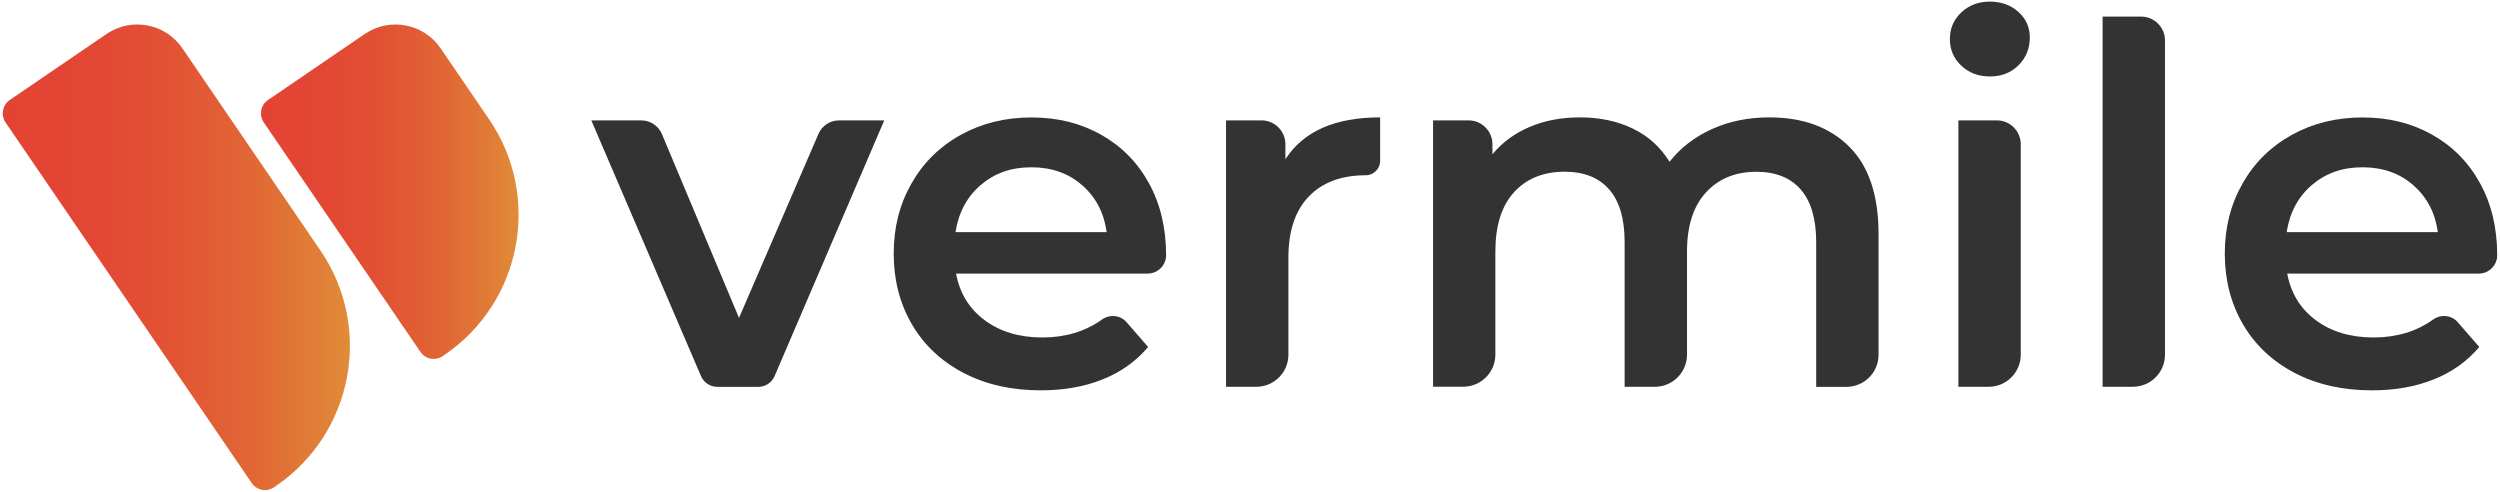
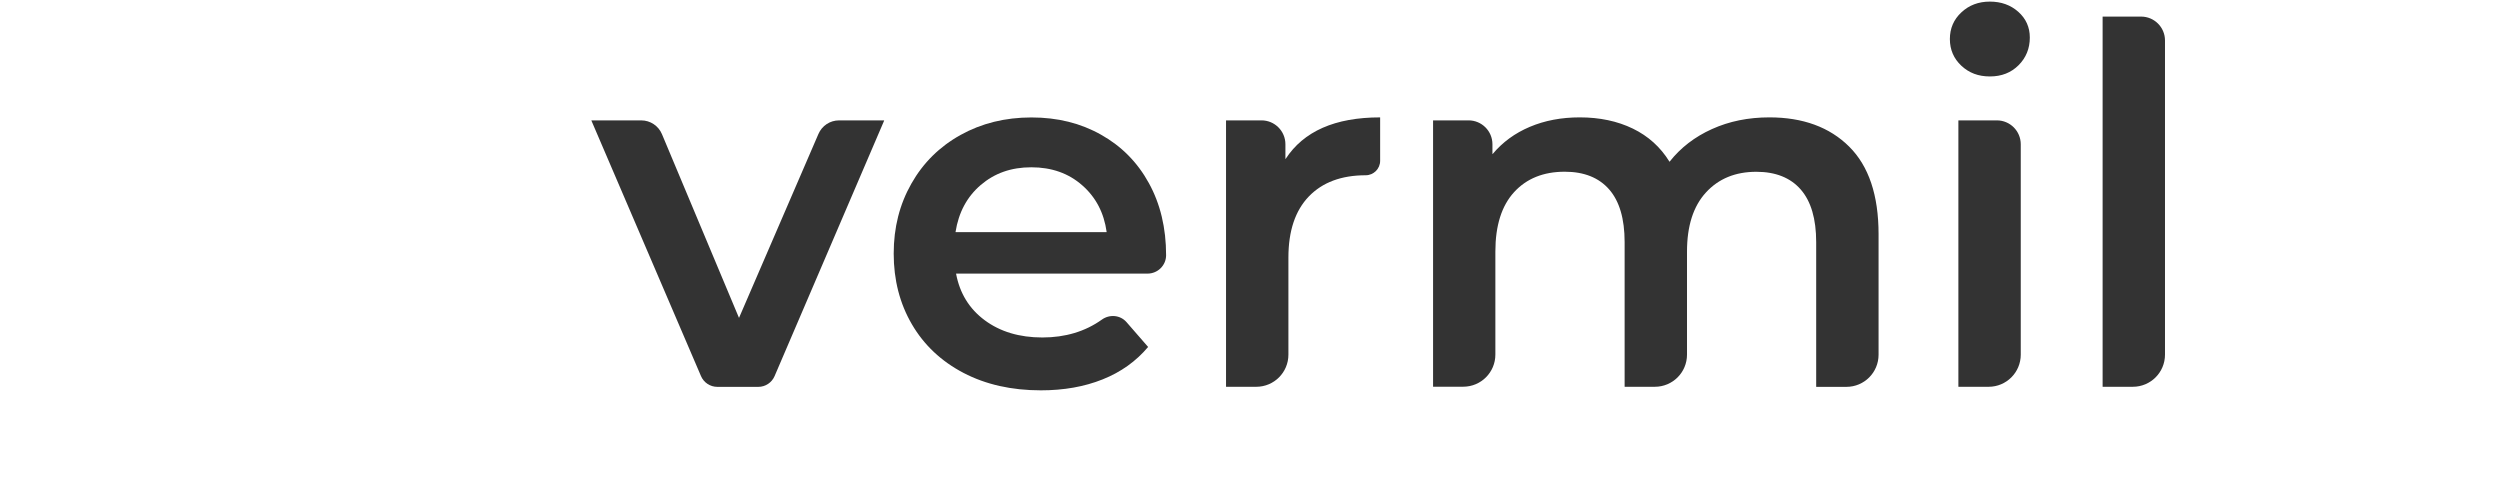
<svg xmlns="http://www.w3.org/2000/svg" fill="none" height="94" viewBox="0 0 478 94" width="478">
-   <path d="M473.948 52.313H437.346C437.333 52.313 437.321 52.327 437.321 52.338C438.023 56.076 439.846 59.045 442.802 61.233C445.758 63.421 449.43 64.526 453.818 64.526C458.206 64.526 462.008 63.381 465.185 61.116C466.669 60.048 468.713 60.218 469.912 61.596L474.026 66.323C474.04 66.337 474.04 66.35 474.026 66.35C471.735 69.071 468.844 71.141 465.354 72.534C461.852 73.94 457.919 74.632 453.518 74.632C447.919 74.632 442.997 73.525 438.727 71.298C434.469 69.071 431.174 65.972 428.857 62.001C426.54 58.03 425.38 53.524 425.38 48.499C425.38 43.472 426.513 39.071 428.766 35.1C431.018 31.128 434.157 28.03 438.166 25.803C442.177 23.576 446.682 22.456 451.708 22.456C456.734 22.456 461.109 23.55 465.016 25.75C468.922 27.938 471.982 31.023 474.169 35.008C476.369 38.979 477.463 43.576 477.463 48.797C477.477 50.725 475.901 52.299 473.948 52.313ZM442.033 35.373C439.403 37.625 437.802 40.62 437.216 44.357C437.216 44.37 437.229 44.383 437.242 44.383H466.083C466.096 44.383 466.109 44.37 466.109 44.357C465.601 40.685 464.039 37.703 461.434 35.424C458.83 33.132 455.587 31.986 451.707 31.986C447.827 31.986 444.677 33.12 442.033 35.373Z" fill="#333333" />
  <path d="M402.047 3.172H409.377C411.903 3.172 413.947 5.216 413.947 7.742V67.806C413.947 71.204 411.2 73.952 407.801 73.952H402.046C402.032 73.952 402.02 73.938 402.02 73.927V3.197C402.021 3.185 402.033 3.185 402.047 3.172Z" fill="#333333" />
  <path d="M375.016 12.573C373.557 11.206 372.815 9.5 372.815 7.469C372.815 5.438 373.544 3.732 375.016 2.365C376.474 0.998 378.284 0.307 380.458 0.307C382.632 0.307 384.43 0.958 385.9 2.26C387.359 3.562 388.101 5.203 388.101 7.169C388.101 9.265 387.384 11.036 385.953 12.468C384.52 13.9 382.697 14.616 380.471 14.616C378.245 14.616 376.487 13.94 375.016 12.573ZM374.469 23.016H381.799C384.325 23.016 386.369 25.06 386.369 27.586V67.807C386.369 71.205 383.622 73.953 380.223 73.953H374.468C374.454 73.953 374.442 73.939 374.442 73.928V23.042C374.455 23.029 374.455 23.016 374.469 23.016Z" fill="#333333" />
  <path d="M353.557 28.029C357.307 31.753 359.182 37.326 359.182 44.774V67.821C359.182 71.219 356.435 73.967 353.036 73.967H347.281C347.267 73.967 347.255 73.953 347.255 73.94V46.297C347.255 41.844 346.266 38.484 344.299 36.232C342.333 33.979 339.494 32.846 335.81 32.846C331.799 32.846 328.596 34.161 326.174 36.804C323.752 39.447 322.555 43.21 322.555 48.107V67.806C322.555 71.204 319.807 73.952 316.409 73.952H310.654C310.641 73.952 310.628 73.938 310.628 73.927V46.283C310.628 41.83 309.639 38.47 307.673 36.218C305.706 33.966 302.868 32.833 299.183 32.833C295.108 32.833 291.878 34.135 289.495 36.739C287.112 39.343 285.915 43.132 285.915 48.093V67.794C285.915 71.192 283.167 73.939 279.769 73.939H274.027C274.014 73.939 274.002 73.927 274.002 73.914V23.041C274.002 23.028 274.015 23.015 274.027 23.015H280.785C283.311 23.015 285.355 25.059 285.355 27.585V29.434C285.355 29.46 285.381 29.46 285.394 29.447C287.295 27.181 289.665 25.45 292.503 24.252C295.368 23.041 298.545 22.442 302.048 22.442C305.862 22.442 309.248 23.158 312.204 24.59C315.146 26.022 317.477 28.118 319.196 30.905C319.209 30.918 319.221 30.918 319.235 30.905C321.331 28.249 324.026 26.165 327.321 24.681C330.628 23.184 334.287 22.442 338.298 22.442C344.716 22.443 349.807 24.305 353.557 28.029Z" fill="#333333" />
  <path d="M263.883 22.469V30.75C263.883 32.273 262.633 33.51 261.122 33.51C256.474 33.51 252.853 34.864 250.25 37.56C247.646 40.268 246.344 44.162 246.344 49.252V67.807C246.344 71.205 243.596 73.953 240.198 73.953H234.443C234.43 73.953 234.417 73.939 234.417 73.928V23.042C234.417 23.029 234.431 23.016 234.443 23.016H241.201C243.727 23.016 245.771 25.06 245.771 27.586V30.373C245.771 30.399 245.797 30.399 245.81 30.386C249.248 25.1 255.263 22.444 263.87 22.444C263.87 22.444 263.883 22.456 263.883 22.469Z" fill="#333333" />
  <path d="M219.43 52.313H182.828C182.814 52.313 182.802 52.327 182.802 52.338C183.505 56.076 185.328 59.045 188.283 61.233C191.239 63.421 194.911 64.526 199.299 64.526C203.688 64.526 207.489 63.381 210.666 61.116C212.15 60.048 214.195 60.218 215.393 61.596L219.508 66.323C219.521 66.337 219.521 66.35 219.508 66.35C217.216 69.071 214.325 71.141 210.836 72.534C207.333 73.94 203.388 74.632 199.013 74.632C193.414 74.632 188.492 73.525 184.221 71.298C179.963 69.071 176.669 65.972 174.352 62.001C172.034 58.03 170.875 53.524 170.875 48.499C170.875 43.472 172.008 39.071 174.26 35.1C176.513 31.128 179.651 28.03 183.661 25.803C187.671 23.576 192.177 22.456 197.203 22.456C202.228 22.456 206.603 23.55 210.51 25.75C214.416 27.938 217.477 31.023 219.664 35.008C221.852 38.979 222.958 43.576 222.958 48.797C222.958 50.725 221.383 52.299 219.43 52.313ZM187.516 35.373C184.885 37.625 183.284 40.62 182.698 44.357C182.698 44.37 182.712 44.383 182.724 44.383H211.565C211.579 44.383 211.591 44.37 211.591 44.357C211.083 40.685 209.521 37.703 206.916 35.424C204.312 33.132 201.07 31.986 197.189 31.986C193.31 31.987 190.158 33.12 187.516 35.373Z" fill="#333333" />
  <path d="M169.052 23.055L148.102 71.909C147.568 73.159 146.344 73.968 144.99 73.968H137.165C135.798 73.968 134.561 73.159 134.026 71.898L113.076 23.056C113.076 23.043 113.076 23.017 113.102 23.017H122.607C124.338 23.017 125.901 24.059 126.565 25.647L141.279 60.737C141.292 60.764 141.318 60.764 141.318 60.737L156.487 25.608C157.165 24.032 158.714 23.017 160.42 23.017H169.014C169.039 23.016 169.052 23.042 169.052 23.055Z" fill="#333333" />
-   <path d="M51.24 19.123L69.729 6.506C74.495 3.251 81.005 4.475 84.248 9.24L93.532 22.834C103.596 37.586 99.795 57.729 85.055 67.807L84.664 68.08C83.258 69.045 81.33 68.68 80.38 67.273L50.432 23.406C49.469 22 49.833 20.073 51.24 19.123Z" fill="url(#paint0_linear_2_21)" />
-   <path d="M1.865 19.123L20.354 6.506C25.12 3.251 31.63 4.475 34.873 9.24L61.279 47.912C71.344 62.664 67.542 82.807 52.802 92.885L52.411 93.158C51.005 94.123 49.078 93.758 48.127 92.351L1.057 23.406C0.107 22 0.458 20.073 1.865 19.123Z" fill="url(#paint1_linear_2_21)" />
  <defs>
    <linearGradient gradientUnits="userSpaceOnUse" id="paint0_linear_2_21" x1="49.886" x2="99.149" y1="36.646" y2="36.646">
      <stop stop-color="#E34334" />
      <stop offset="0.24" stop-color="#E24634" />
      <stop offset="0.47" stop-color="#E25234" />
      <stop offset="0.7" stop-color="#E16535" />
      <stop offset="0.92" stop-color="#E08037" />
      <stop offset="1" stop-color="#E08C38" />
    </linearGradient>
    <linearGradient gradientUnits="userSpaceOnUse" id="paint1_linear_2_21" x1="0.52" x2="66.898" y1="49.184" y2="49.184">
      <stop stop-color="#E34334" />
      <stop offset="0.24" stop-color="#E24634" />
      <stop offset="0.47" stop-color="#E25234" />
      <stop offset="0.7" stop-color="#E16535" />
      <stop offset="0.92" stop-color="#E08037" />
      <stop offset="1" stop-color="#E08C38" />
    </linearGradient>
  </defs>
</svg>